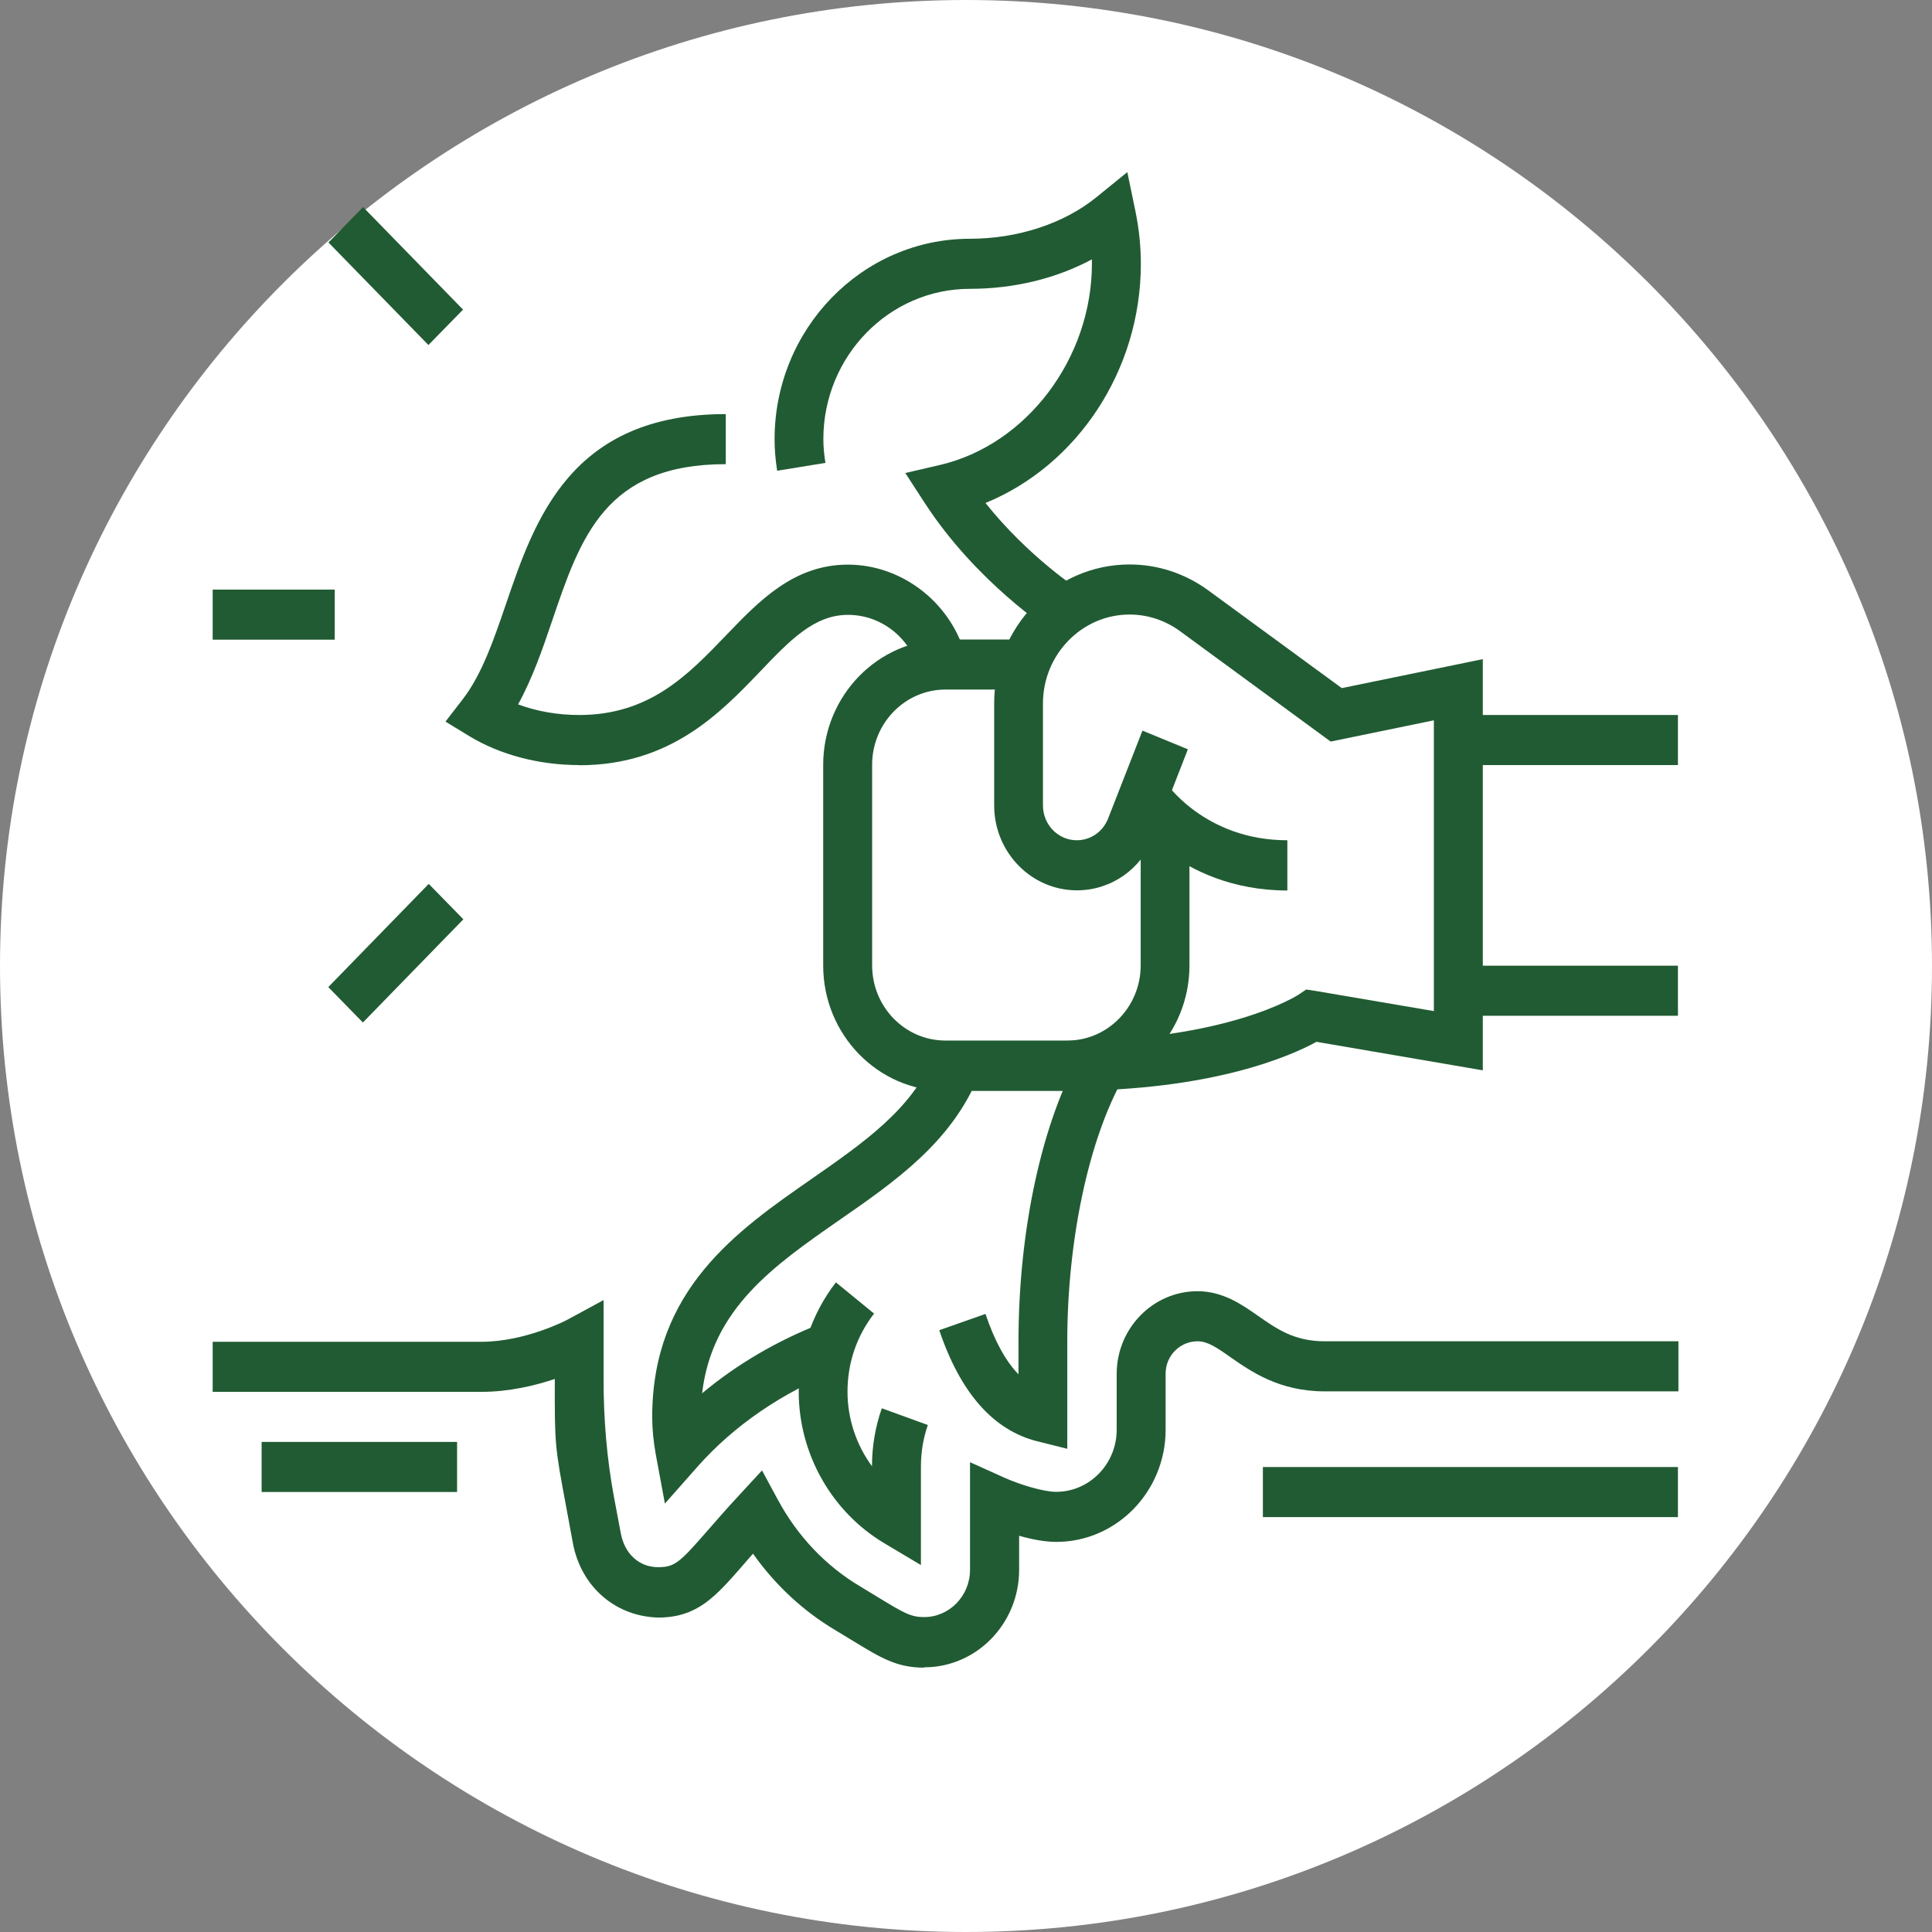
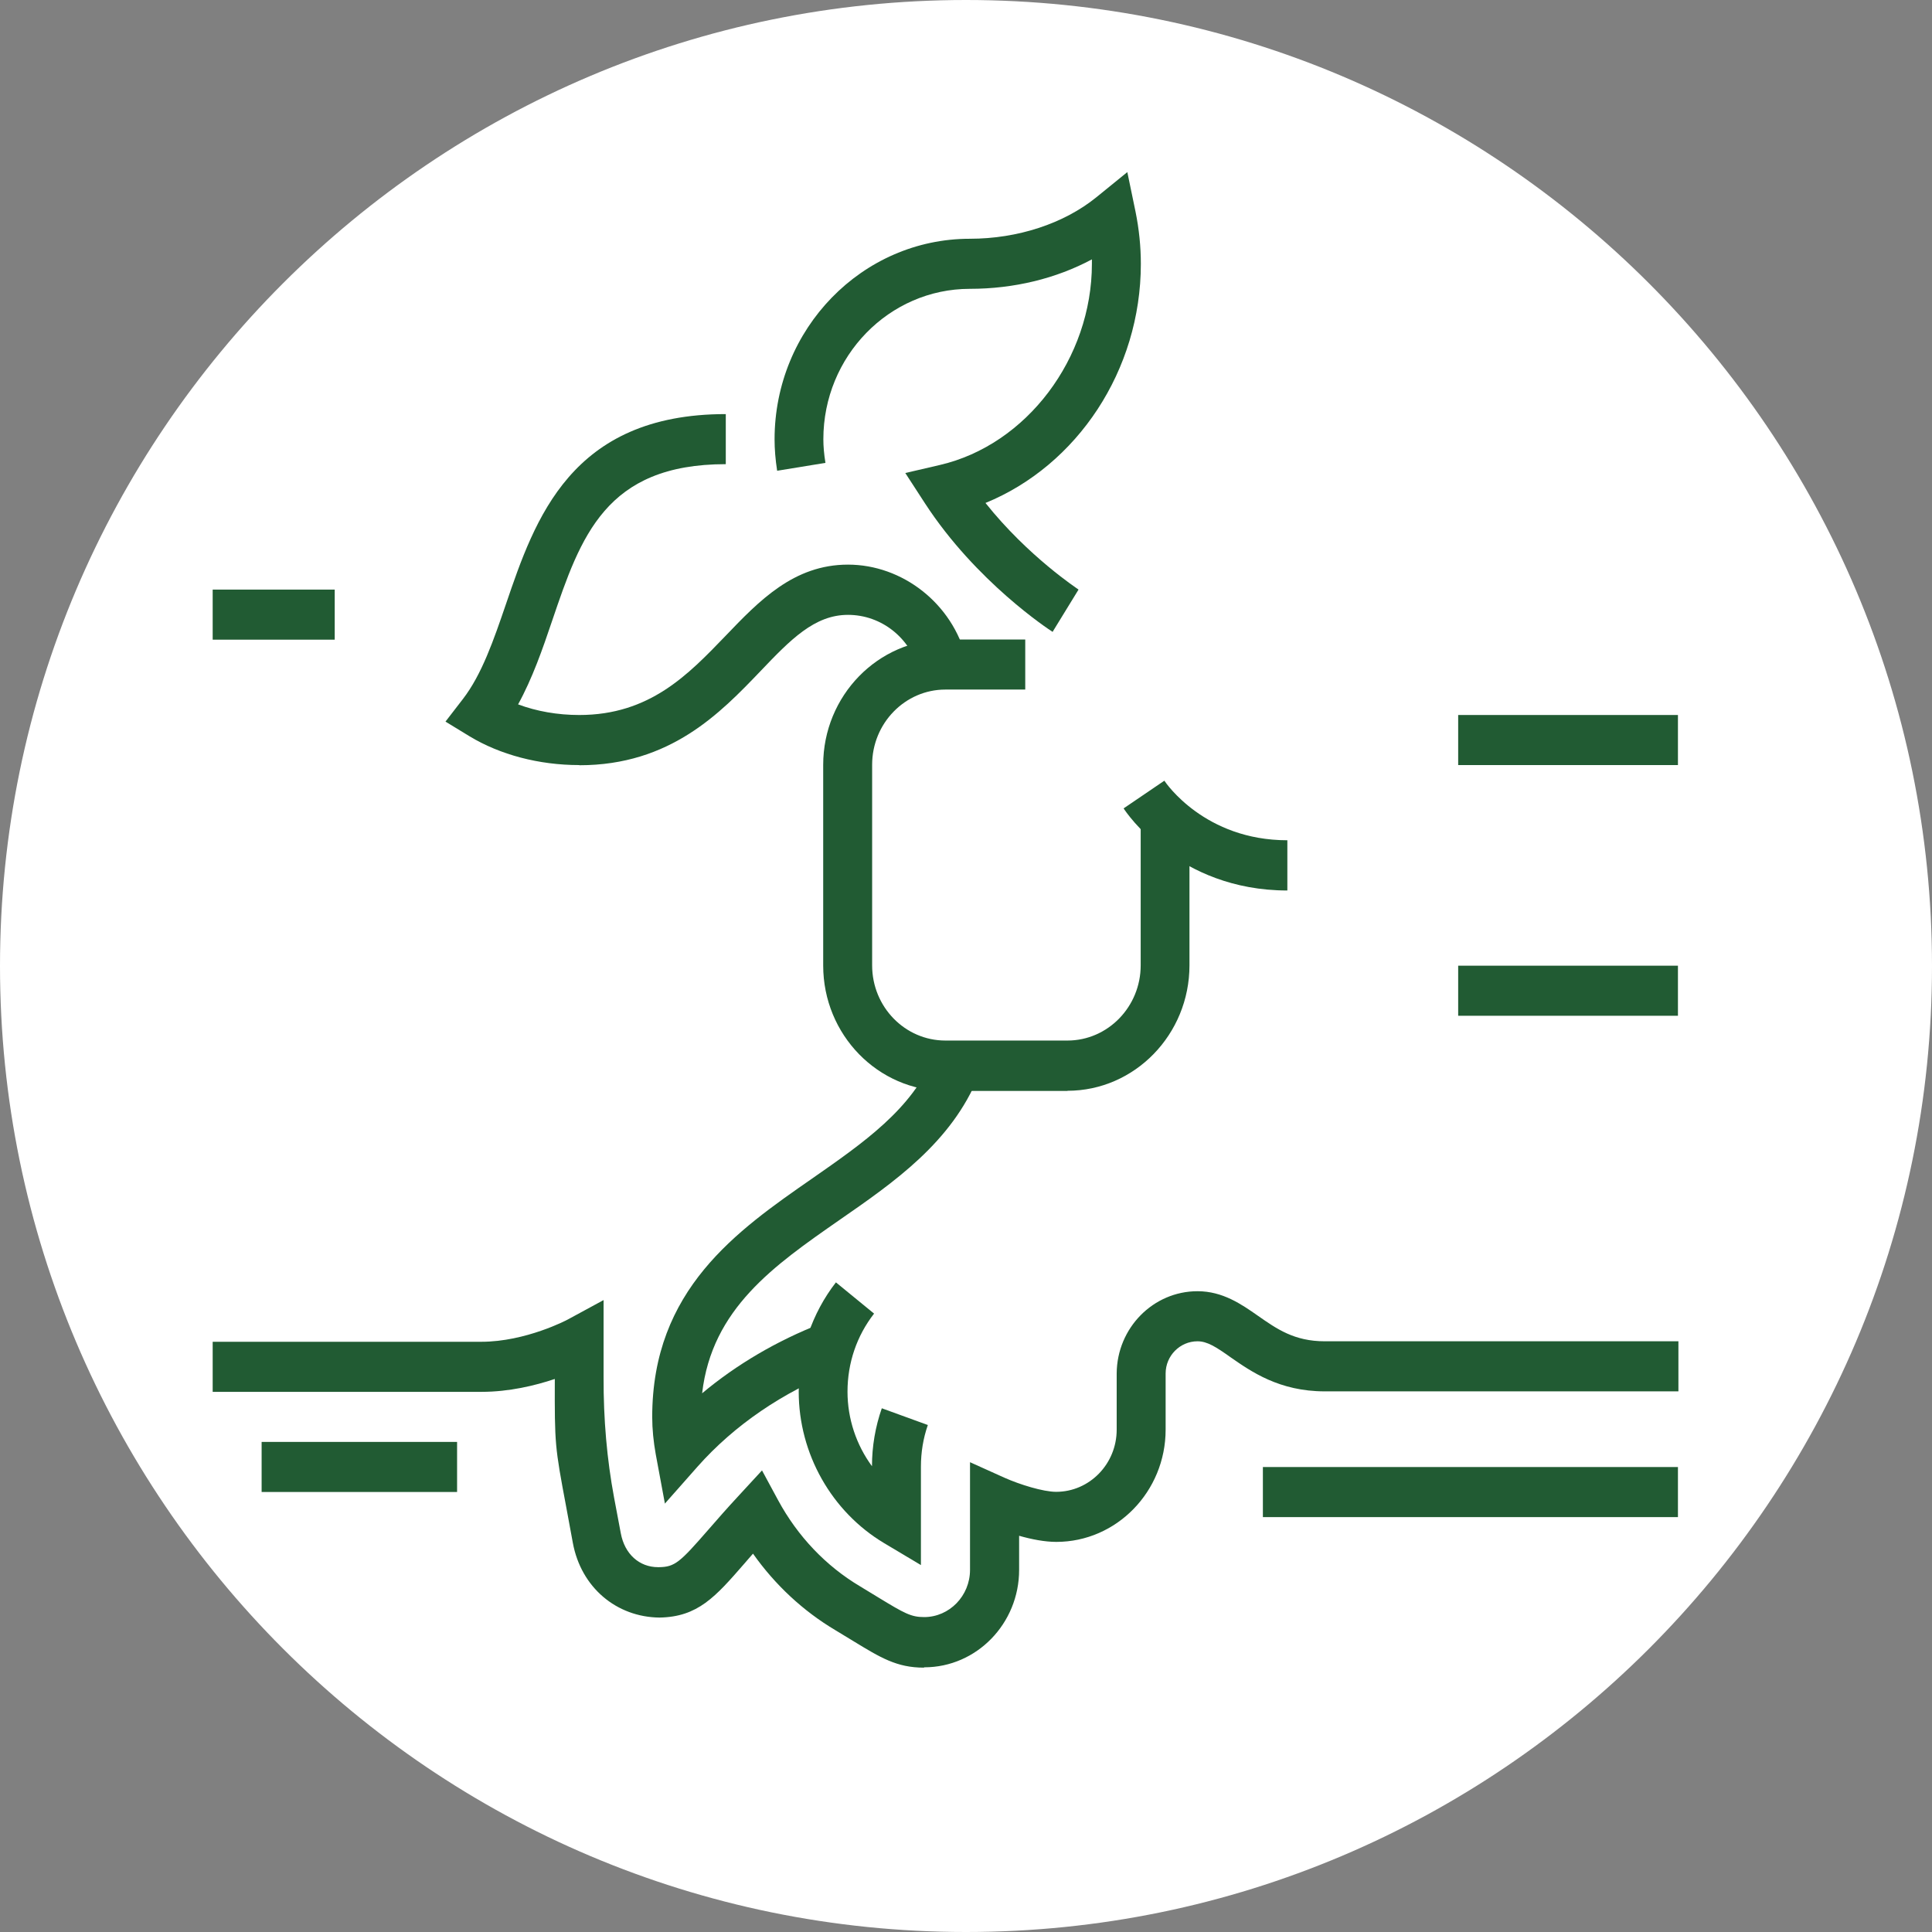
<svg xmlns="http://www.w3.org/2000/svg" id="Layer_1" viewBox="0 0 120 120">
  <rect x="0" y="0" width="120" height="120" fill="#808080" stroke="none" />
  <defs>
    <style>.cls-1{fill:#215b33;}.cls-1,.cls-2,.cls-3{stroke-width:0px;}.cls-4{clip-path:url(#clippath-2);}.cls-2{fill:none;}.cls-5{clip-path:url(#clippath-1);}.cls-6{clip-path:url(#clippath-4);}.cls-7{clip-path:url(#clippath);}.cls-8{clip-path:url(#clippath-3);}.cls-3{fill:#fff;}.cls-9{clip-path:url(#clippath-5);}</style>
    <clipPath id="clippath">
      <rect class="cls-2" x="90.49" y="44.33" width="13.74" height="3.27" />
    </clipPath>
    <clipPath id="clippath-1">
      <rect class="cls-2" x="90.49" y="59.9" width="13.74" height="3.27" />
    </clipPath>
    <clipPath id="clippath-2">
      <rect class="cls-2" x="48.02" y="10.68" width="22.95" height="28.67" />
    </clipPath>
    <clipPath id="clippath-3">
      <rect class="cls-2" x="13.18" y="36.6" width="7.68" height="3.14" />
    </clipPath>
    <clipPath id="clippath-4">
      <rect class="cls-2" x="78.37" y="91.06" width="25.85" height="3.27" />
    </clipPath>
    <clipPath id="clippath-5">
      <rect class="cls-2" x="13.18" y="80.19" width="91.04" height="23.36" />
    </clipPath>
  </defs>
  <path class="cls-3" d="M60,120c33.1,0,60-26.9,60-60S93.1,0,60,0,0,26.9,0,60s26.9,60,60,60" />
-   <path class="cls-1" d="M66.3,67.76v-3.11c9.92,0,14.29-2.83,14.34-2.86l.49-.33.59.09,7.34,1.25v-18.06l-6.41,1.32-9.36-6.86c-.92-.67-2-1.03-3.13-1.03-2.96,0-5.38,2.48-5.38,5.52v6.34c0,1.19.94,2.16,2.1,2.16.86,0,1.63-.53,1.95-1.36l2.13-5.45,2.82,1.16-2.12,5.45c-.79,2.01-2.66,3.31-4.77,3.31-2.83,0-5.14-2.36-5.14-5.27v-6.34c0-4.76,3.77-8.63,8.41-8.63,1.76,0,3.45.56,4.89,1.61l8.29,6.07,8.76-1.8v25.54l-10.33-1.77c-1.57.86-6.45,3.04-15.45,3.04h0Z" />
  <path class="cls-1" d="M66.3,67.76h-7.58c-4.18,0-7.59-3.49-7.59-7.79v-12.46c0-4.29,3.4-7.79,7.59-7.79h4.96v3.11h-4.96c-2.51,0-4.55,2.1-4.55,4.67v12.46c0,2.58,2.04,4.67,4.55,4.67h7.58c2.51,0,4.55-2.1,4.55-4.67v-9.14h3.03v9.14c0,4.29-3.4,7.79-7.58,7.79Z" />
  <path class="cls-1" d="M79.96,55.31c-6.8,0-10.04-4.89-10.17-5.1l2.53-1.72c.09.14,2.51,3.7,7.64,3.7v3.11Z" />
  <g class="cls-7">
    <path class="cls-1" d="M90.57,44.41h13.65v3.11h-13.65v-3.11Z" />
  </g>
  <g class="cls-5">
    <path class="cls-1" d="M90.57,59.98h13.65v3.11h-13.65v-3.11Z" />
  </g>
  <g class="cls-4">
    <path class="cls-1" d="M65.37,39.24c-.19-.12-4.74-3.09-7.92-7.98l-1.22-1.88,2.15-.5c5.38-1.25,9.44-6.62,9.44-12.5,0-.09,0-.18,0-.27-2.22,1.19-4.84,1.83-7.58,1.83-5.02,0-9.1,4.19-9.1,9.34,0,.44.04.92.13,1.47l-3,.49c-.11-.71-.16-1.35-.16-1.95,0-6.87,5.44-12.46,12.13-12.46,2.97,0,5.84-.94,7.86-2.58l1.92-1.56.51,2.46c.22,1.08.33,2.17.33,3.24,0,6.61-3.95,12.52-9.65,14.85,2.66,3.34,5.75,5.35,5.78,5.38l-1.62,2.64h0Z" />
  </g>
  <g class="cls-8">
    <path class="cls-1" d="M13.21,36.62h7.58v3.11h-7.58v-3.11Z" />
  </g>
-   <path class="cls-1" d="M20.4,15.06l2.15-2.2,6.21,6.37-2.15,2.2-6.21-6.37Z" />
-   <path class="cls-1" d="M20.39,61.31l6.24-6.41,2.15,2.2-6.24,6.41-2.15-2.2Z" />
  <path class="cls-1" d="M41.3,93.4l-.57-3.07c-.14-.78-.22-1.56-.22-2.32,0-7.91,5.27-11.57,9.92-14.8,3.2-2.23,6.23-4.33,7.55-7.59l2.8,1.2c-1.67,4.12-5.22,6.59-8.66,8.97-4.05,2.82-7.9,5.49-8.51,10.75,2.14-1.79,4.64-3.26,7.38-4.33l1.08,2.91c-3.45,1.34-6.47,3.41-8.74,5.97l-2.05,2.32h0Z" />
  <path class="cls-1" d="M57.2,97.21l-2.28-1.36c-3.27-1.95-5.31-5.56-5.31-9.41,0-2.46.82-4.87,2.31-6.79l2.37,1.94c-1.08,1.39-1.65,3.07-1.65,4.85,0,1.69.55,3.31,1.52,4.63,0-1.24.21-2.45.61-3.6l2.86,1.04c-.29.83-.43,1.7-.43,2.59v6.1Z" />
-   <path class="cls-1" d="M66.3,89.99l-1.88-.47c-2.73-.69-4.77-3.01-6.08-6.9l2.87-1.01c.56,1.66,1.24,2.92,2.05,3.75v-2.02c0-6.95,1.46-13.66,3.9-17.96l2.62,1.57c-2.15,3.79-3.49,10.07-3.49,16.39v6.66Z" />
  <path class="cls-1" d="M16.25,89.56h12.14v3.11h-12.14v-3.11Z" />
  <g class="cls-6">
    <path class="cls-1" d="M78.44,91.12h25.79v3.11h-25.79v-3.11Z" />
  </g>
  <g class="cls-9">
    <path class="cls-1" d="M57.38,103.58c-1.68,0-2.69-.62-4.38-1.65l-1.12-.68c-2-1.19-3.74-2.81-5.11-4.75-.19.21-.36.42-.53.61-1.8,2.07-2.89,3.32-5.28,3.36-2.67-.03-4.87-1.87-5.38-4.64l-.41-2.22c-.71-3.78-.72-3.88-.71-7.96-1.22.41-2.84.8-4.55.8H13.21v-3.11h16.69c2.75,0,5.33-1.36,5.36-1.38l2.23-1.21v4.79c-.01,2.62.21,5.11.65,7.47l.42,2.23c.24,1.28,1.14,2.1,2.32,2.1h.04c1-.01,1.31-.3,3.07-2.32.53-.61,1.15-1.32,1.92-2.15l1.42-1.54,1,1.85c1.21,2.24,2.97,4.09,5.09,5.35.43.26.81.49,1.15.7,1.61.98,2.02,1.21,2.83,1.21,1.57,0,2.85-1.32,2.85-2.93v-6.69l2.13.96c.96.43,2.42.88,3.22.88,2.07,0,3.76-1.73,3.76-3.86v-3.5c.02-2.82,2.27-5.1,5.02-5.1,1.57,0,2.73.81,3.76,1.53,1.16.81,2.25,1.58,4.14,1.58h21.97v3.11h-21.97c-2.82,0-4.57-1.23-5.85-2.12-.9-.64-1.45-.99-2.05-.99-1.09,0-1.98.9-1.98,2v3.49c0,3.84-3.05,6.97-6.79,6.97-.72,0-1.54-.16-2.31-.38v2.12c0,3.33-2.64,6.05-5.89,6.05h0Z" />
  </g>
  <path class="cls-1" d="M35.97,47.52c-2.49,0-4.91-.64-6.81-1.79l-1.49-.91,1.08-1.4c1.18-1.53,1.91-3.66,2.68-5.91,1.79-5.25,4.02-11.79,13.65-11.79v3.11c-7.47,0-9.01,4.5-10.78,9.71-.6,1.78-1.23,3.59-2.12,5.21,1.15.43,2.45.66,3.8.66,4.37,0,6.76-2.5,9.08-4.91,2.09-2.18,4.24-4.43,7.61-4.43s6.49,2.4,7.35,5.84l-2.94.78c-.52-2.06-2.33-3.5-4.41-3.5s-3.57,1.54-5.44,3.5c-2.49,2.6-5.6,5.84-11.24,5.84h0Z" />
</svg>